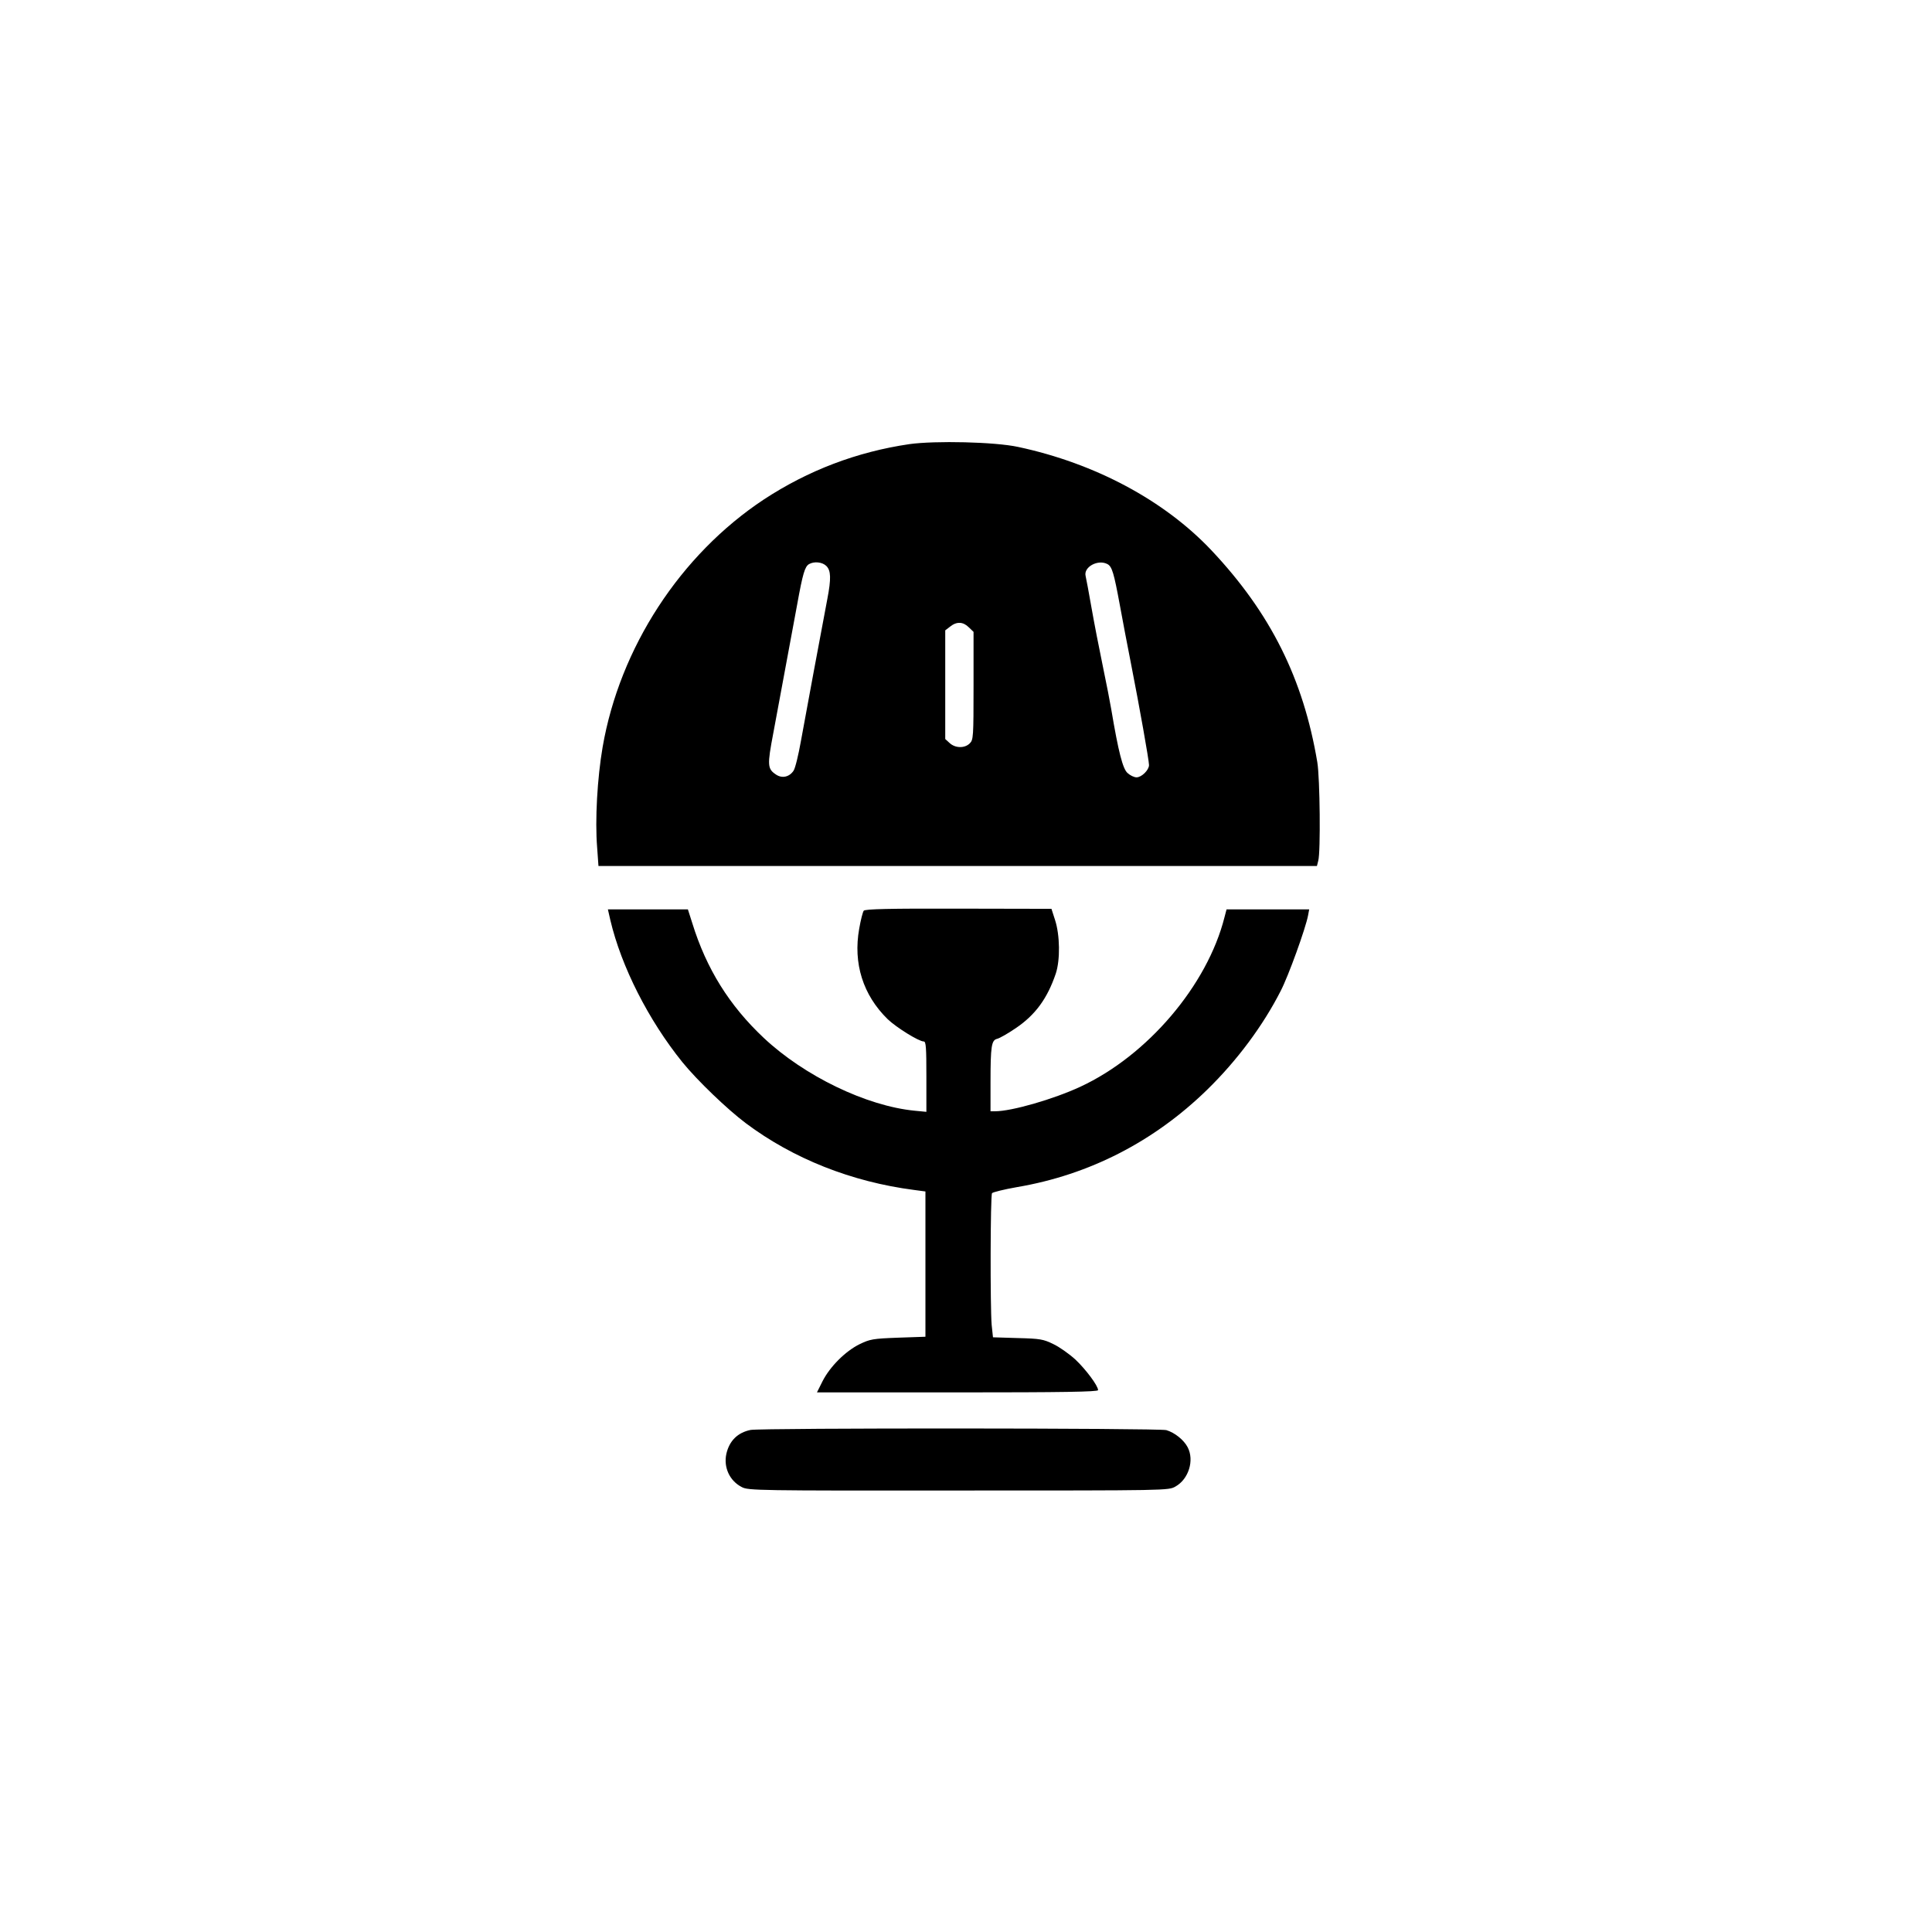
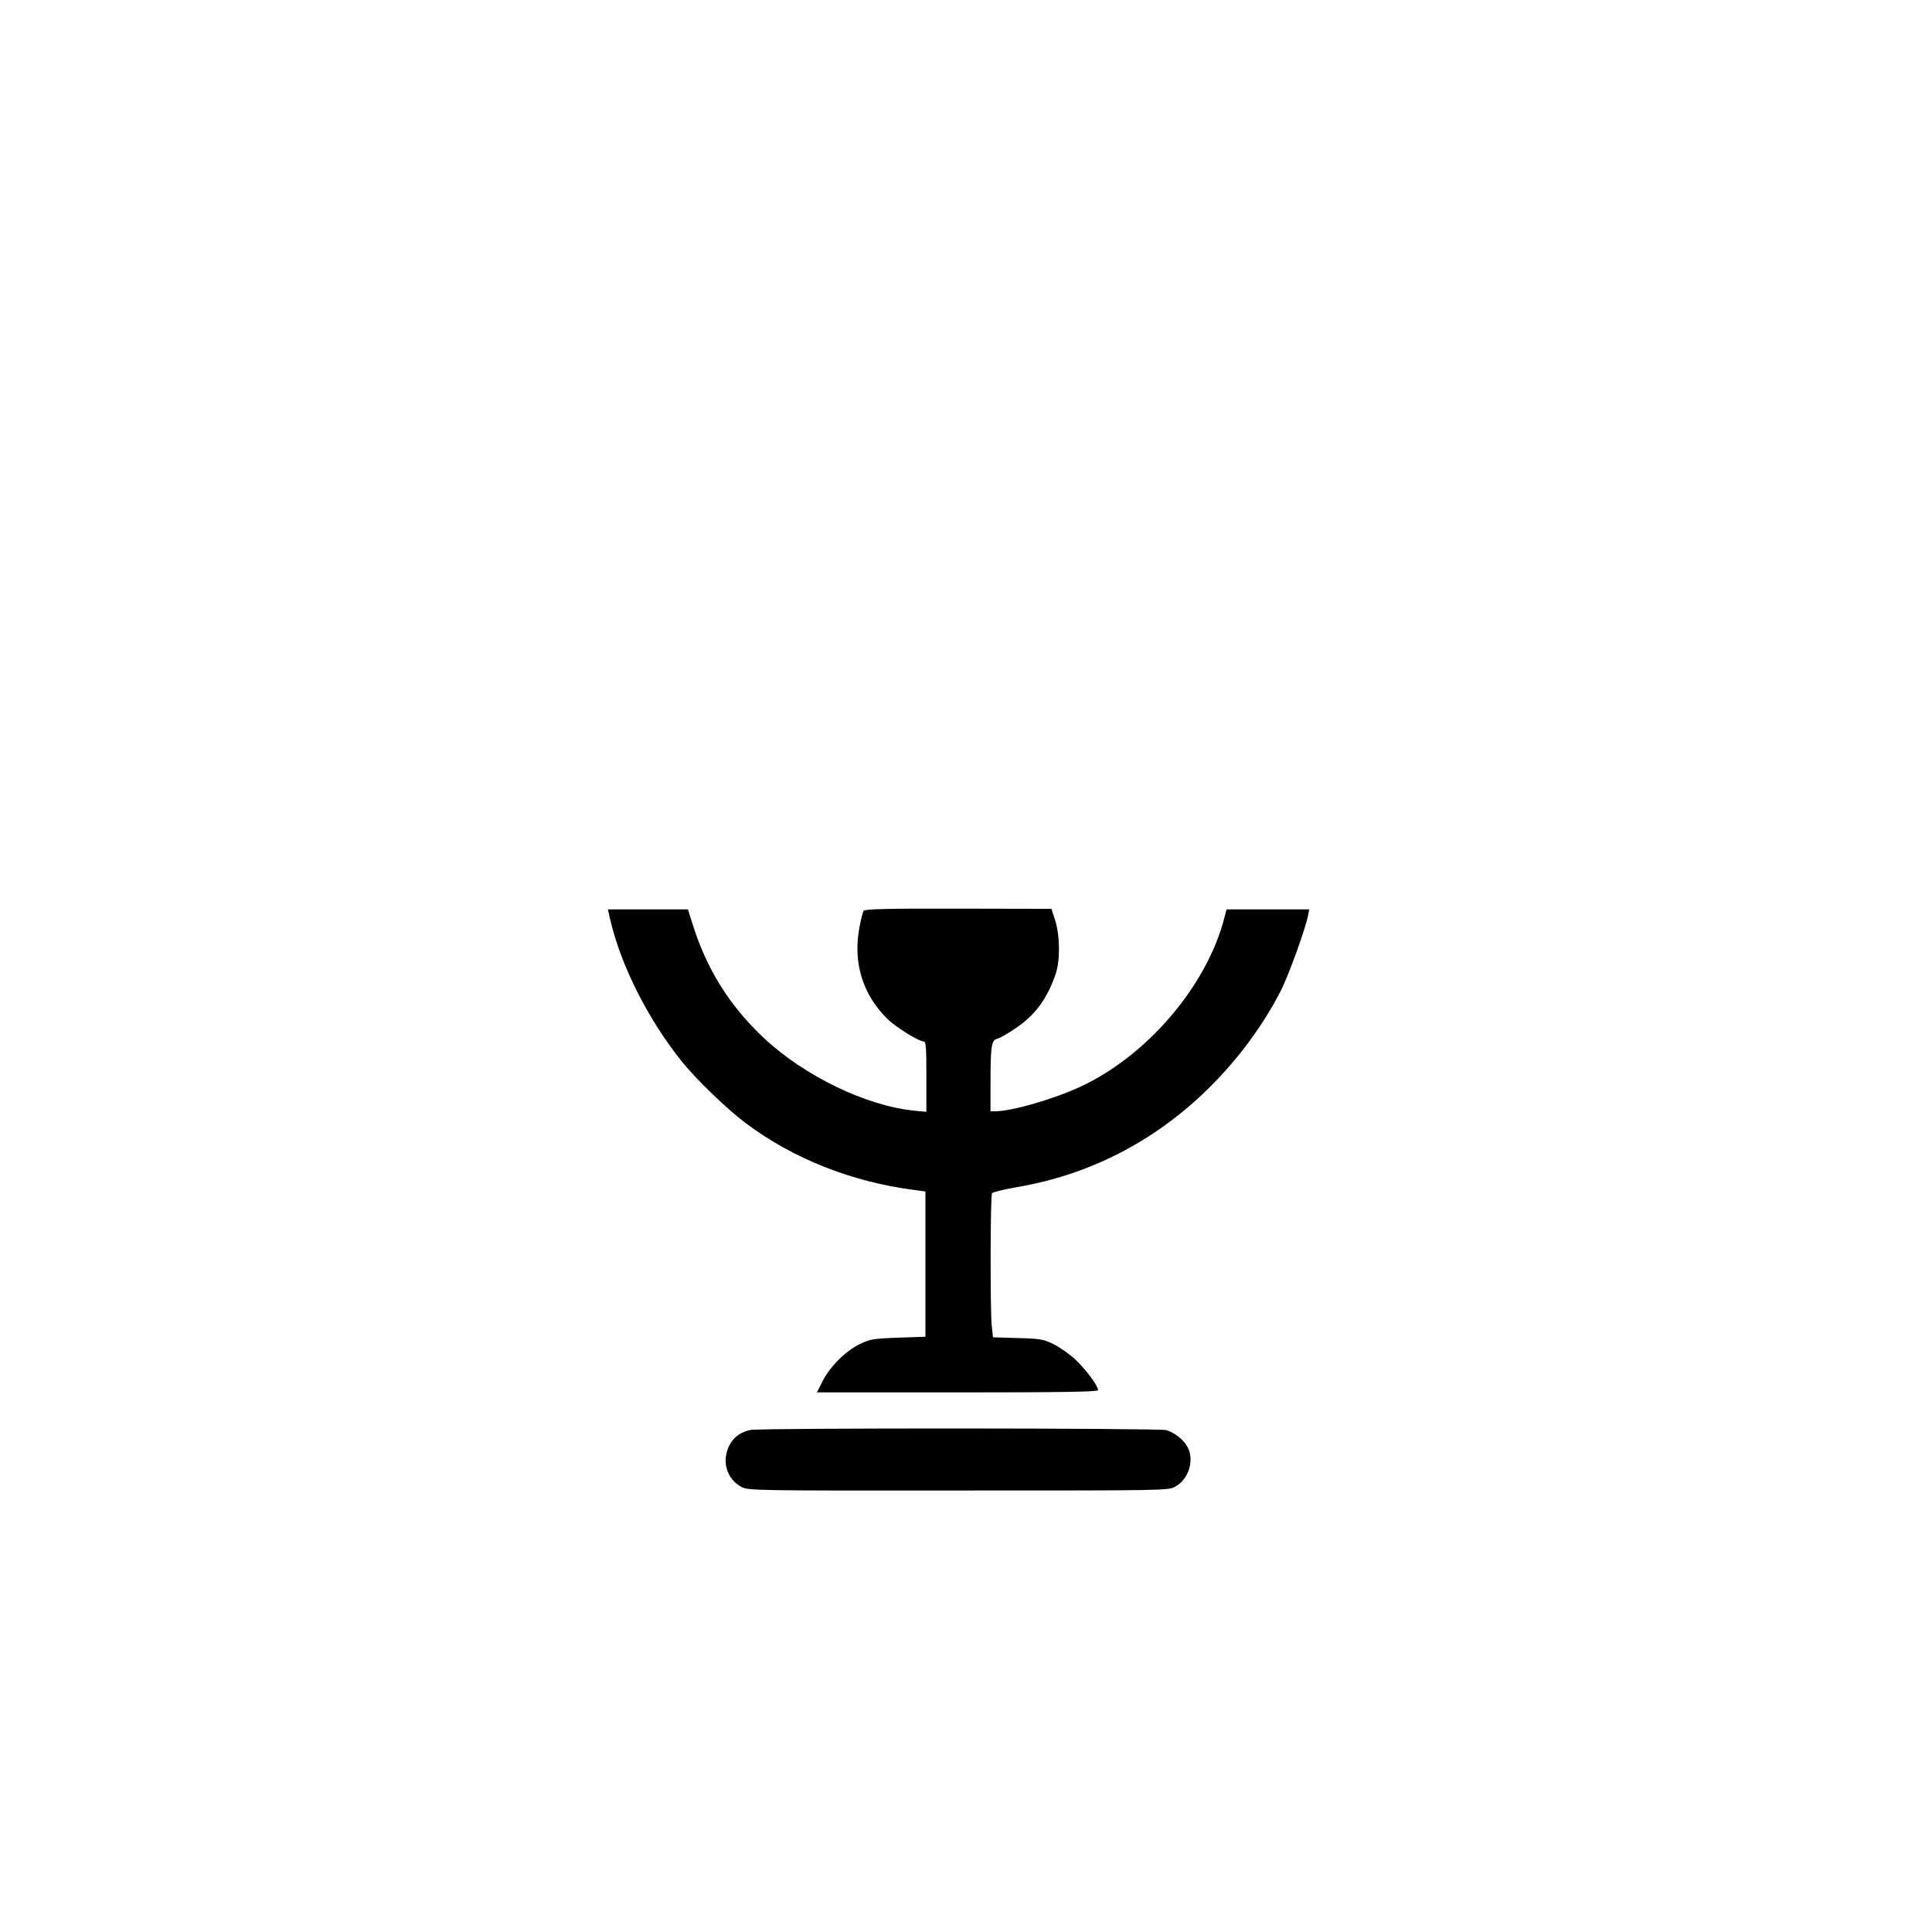
<svg xmlns="http://www.w3.org/2000/svg" version="1.0" width="1024pt" height="1024pt" viewBox="0 0 1024 1024" preserveAspectRatio="xMidYMid meet">
  <g transform="translate(0,1024) scale(0.1,-0.1)" fill="#000000" stroke="none">
-     <path d="M4820 7886 c-279 -41 -536 -139 -771 -293 -443 -293 -764 -786 -855 -1313 -28 -163 -41 -386 -29 -532 l7 -98 1904 0 1904 0 7 28 c13 44 9 440 -5 522 -74 442 -248 791 -561 1123 -250 265 -617 461 -1024 548 -123 27 -440 34 -577 15z m-440 -646 c24 -24 26 -66 5 -175 -32 -167 -117 -626 -140 -753 -13 -73 -30 -144 -39 -157 -22 -33 -60 -42 -92 -21 -47 31 -48 49 -15 222 33 178 87 467 126 679 30 166 41 202 63 215 28 16 71 11 92 -10z m1490 10 c24 -13 34 -47 65 -215 14 -77 41 -219 60 -315 44 -224 95 -510 95 -535 0 -26 -39 -65 -66 -65 -13 0 -34 10 -48 23 -25 22 -48 111 -86 337 -6 36 -26 139 -45 230 -19 91 -46 230 -60 310 -14 80 -28 155 -31 167 -12 48 66 90 116 63z m-735 -335 l25 -24 0 -286 c0 -272 -1 -286 -20 -305 -27 -27 -77 -26 -107 2 l-23 21 0 288 0 288 26 20 c35 28 69 26 99 -4z" />
    <path d="M4578 5413 c-5 -6 -16 -49 -24 -95 -33 -184 20 -352 151 -480 46 -44 165 -118 191 -118 12 0 14 -32 14 -186 l0 -187 -62 6 c-256 25 -585 184 -800 386 -182 171 -304 366 -379 609 l-23 72 -212 0 -212 0 13 -57 c58 -246 202 -530 382 -753 79 -97 237 -249 337 -324 250 -187 559 -310 891 -353 l60 -8 0 -385 0 -385 -145 -5 c-135 -5 -149 -8 -205 -35 -76 -38 -156 -119 -195 -195 l-30 -60 745 0 c559 0 745 3 745 12 0 23 -64 109 -120 162 -33 30 -85 67 -117 82 -53 26 -70 29 -189 32 l-131 4 -7 66 c-8 93 -7 685 2 698 4 5 63 20 132 32 384 65 727 242 1008 516 159 155 297 341 390 524 41 79 132 331 145 400 l6 32 -219 0 -219 0 -11 -42 c-91 -360 -408 -733 -764 -898 -142 -66 -364 -130 -452 -130 l-24 0 0 153 c0 192 5 224 35 231 13 3 57 28 98 56 104 70 168 157 213 290 24 73 22 204 -4 284 l-19 59 -492 1 c-369 1 -495 -2 -503 -11z" />
    <path d="M3978 2661 c-68 -14 -112 -57 -128 -126 -16 -72 17 -144 82 -177 34 -18 83 -19 1148 -18 1112 0 1113 0 1150 21 70 39 101 139 65 208 -20 39 -69 78 -113 91 -42 11 -2143 12 -2204 1z" />
  </g>
</svg>